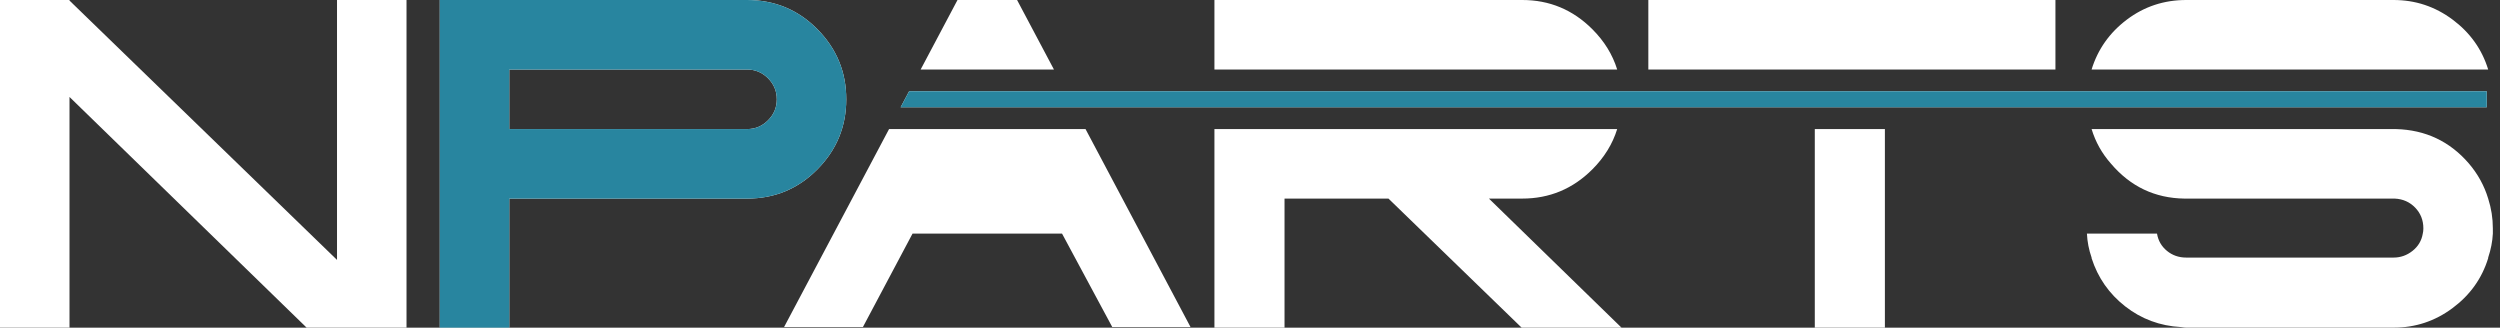
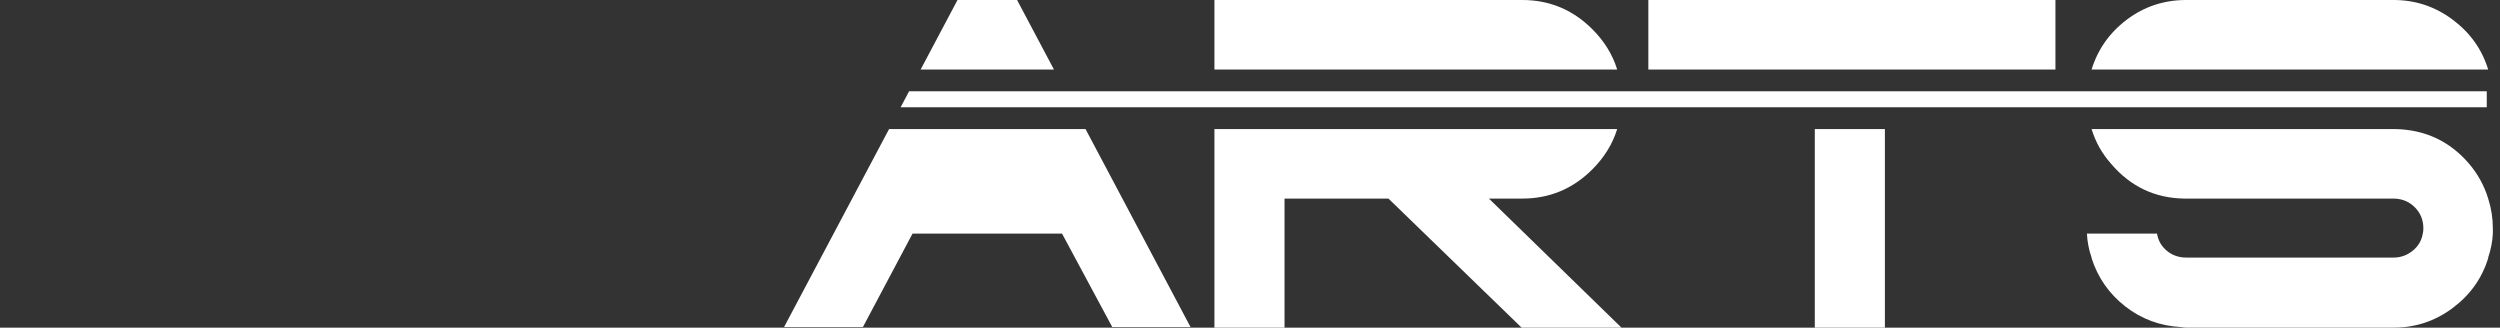
<svg xmlns="http://www.w3.org/2000/svg" width="206" height="27" viewBox="0 0 206 27" fill="none">
  <rect x="0" y="0" width="206" height="27" fill="#333333" stroke="none" />
-   <path d="M33.497 0V27H25.267L5.727 7.989V27H0V0H5.727V0.048L27.77 21.417V0H33.497Z" fill="white" />
-   <path d="M61.552 0C63.83 0 65.763 0.802 67.351 2.407C68.94 4.011 69.734 5.936 69.734 8.182C69.734 10.428 68.94 12.353 67.351 13.957C65.763 15.562 63.83 16.364 61.552 16.364H41.964V27H36.237V0H61.552ZM61.552 10.636C62.226 10.636 62.803 10.396 63.285 9.914C63.766 9.433 64.007 8.856 64.007 8.182C64.007 7.508 63.766 6.931 63.285 6.449C62.803 5.968 62.226 5.727 61.552 5.727H41.964V10.636L61.552 10.636Z" fill="white" />
  <path d="M83.807 0L86.845 5.728H75.861L78.898 0H83.807ZM74.908 7.523H204.909V8.84H74.21L74.908 7.523ZM89.448 10.636L98.101 26.952H91.652L87.513 19.251H75.192L71.102 26.952H64.605L73.258 10.636H89.448ZM205.411 18.818C205.411 18.914 205.411 19.059 205.411 19.251C205.379 19.893 205.251 20.551 205.026 21.224C205.026 21.224 205.026 21.24 205.026 21.272C204.513 22.941 203.534 24.313 202.09 25.387C200.647 26.462 199.027 26.999 197.23 26.999H180.144C180.048 26.999 179.904 26.983 179.711 26.951C177.979 26.855 176.446 26.285 175.115 25.243C173.783 24.2 172.861 22.876 172.347 21.272V21.224C172.123 20.583 171.995 19.925 171.963 19.251H177.738C177.834 19.829 178.107 20.302 178.556 20.671C179.006 21.04 179.535 21.224 180.145 21.224H197.23C197.808 21.224 198.329 21.04 198.794 20.671C199.259 20.302 199.54 19.829 199.637 19.251C199.669 19.123 199.685 18.979 199.685 18.818C199.685 18.144 199.46 17.575 199.011 17.11C198.561 16.645 198 16.396 197.326 16.364H180C177.562 16.331 175.54 15.369 173.936 13.476C173.198 12.641 172.669 11.695 172.348 10.636H197.326C197.39 10.636 197.423 10.636 197.423 10.636C199.861 10.7 201.866 11.647 203.439 13.476C204.176 14.342 204.706 15.305 205.026 16.364C205.283 17.166 205.411 17.984 205.411 18.818ZM172.347 5.727C172.861 4.059 173.832 2.687 175.259 1.612C176.687 0.538 178.315 0 180.144 0H197.23C199.027 0 200.647 0.537 202.09 1.612C203.534 2.687 204.513 4.059 205.026 5.727H172.347ZM169.368 0V5.727C158.186 5.727 147.004 5.727 135.823 5.727V0H169.368ZM155.315 10.636V27H149.539V10.636H155.315ZM122.689 16.364L133.614 27H125.384L114.411 16.364H105.845V27H100.069V10.636C111.132 10.636 122.194 10.636 133.256 10.636C132.876 11.864 132.193 12.971 131.208 13.957C129.604 15.561 127.679 16.363 125.432 16.363L122.689 16.364ZM100.069 5.727V0H125.432C127.679 0 129.604 0.802 131.208 2.406C132.194 3.392 132.877 4.499 133.256 5.727C122.194 5.727 111.132 5.727 100.069 5.727Z" fill="white" />
-   <path d="M204.909 7.523H74.908L74.21 8.84H204.909V7.523Z" fill="#28859F" />
-   <path d="M61.552 0C63.83 0 65.763 0.802 67.351 2.407C68.94 4.011 69.734 5.936 69.734 8.182C69.734 10.428 68.94 12.353 67.351 13.957C65.763 15.562 63.83 16.364 61.552 16.364H41.964V27H36.237V0H61.552ZM61.552 10.636C62.226 10.636 62.803 10.396 63.285 9.914C63.766 9.433 64.007 8.856 64.007 8.182C64.007 7.508 63.766 6.931 63.285 6.449C62.803 5.968 62.226 5.727 61.552 5.727H41.964V10.636L61.552 10.636Z" fill="#28859F" />
</svg>